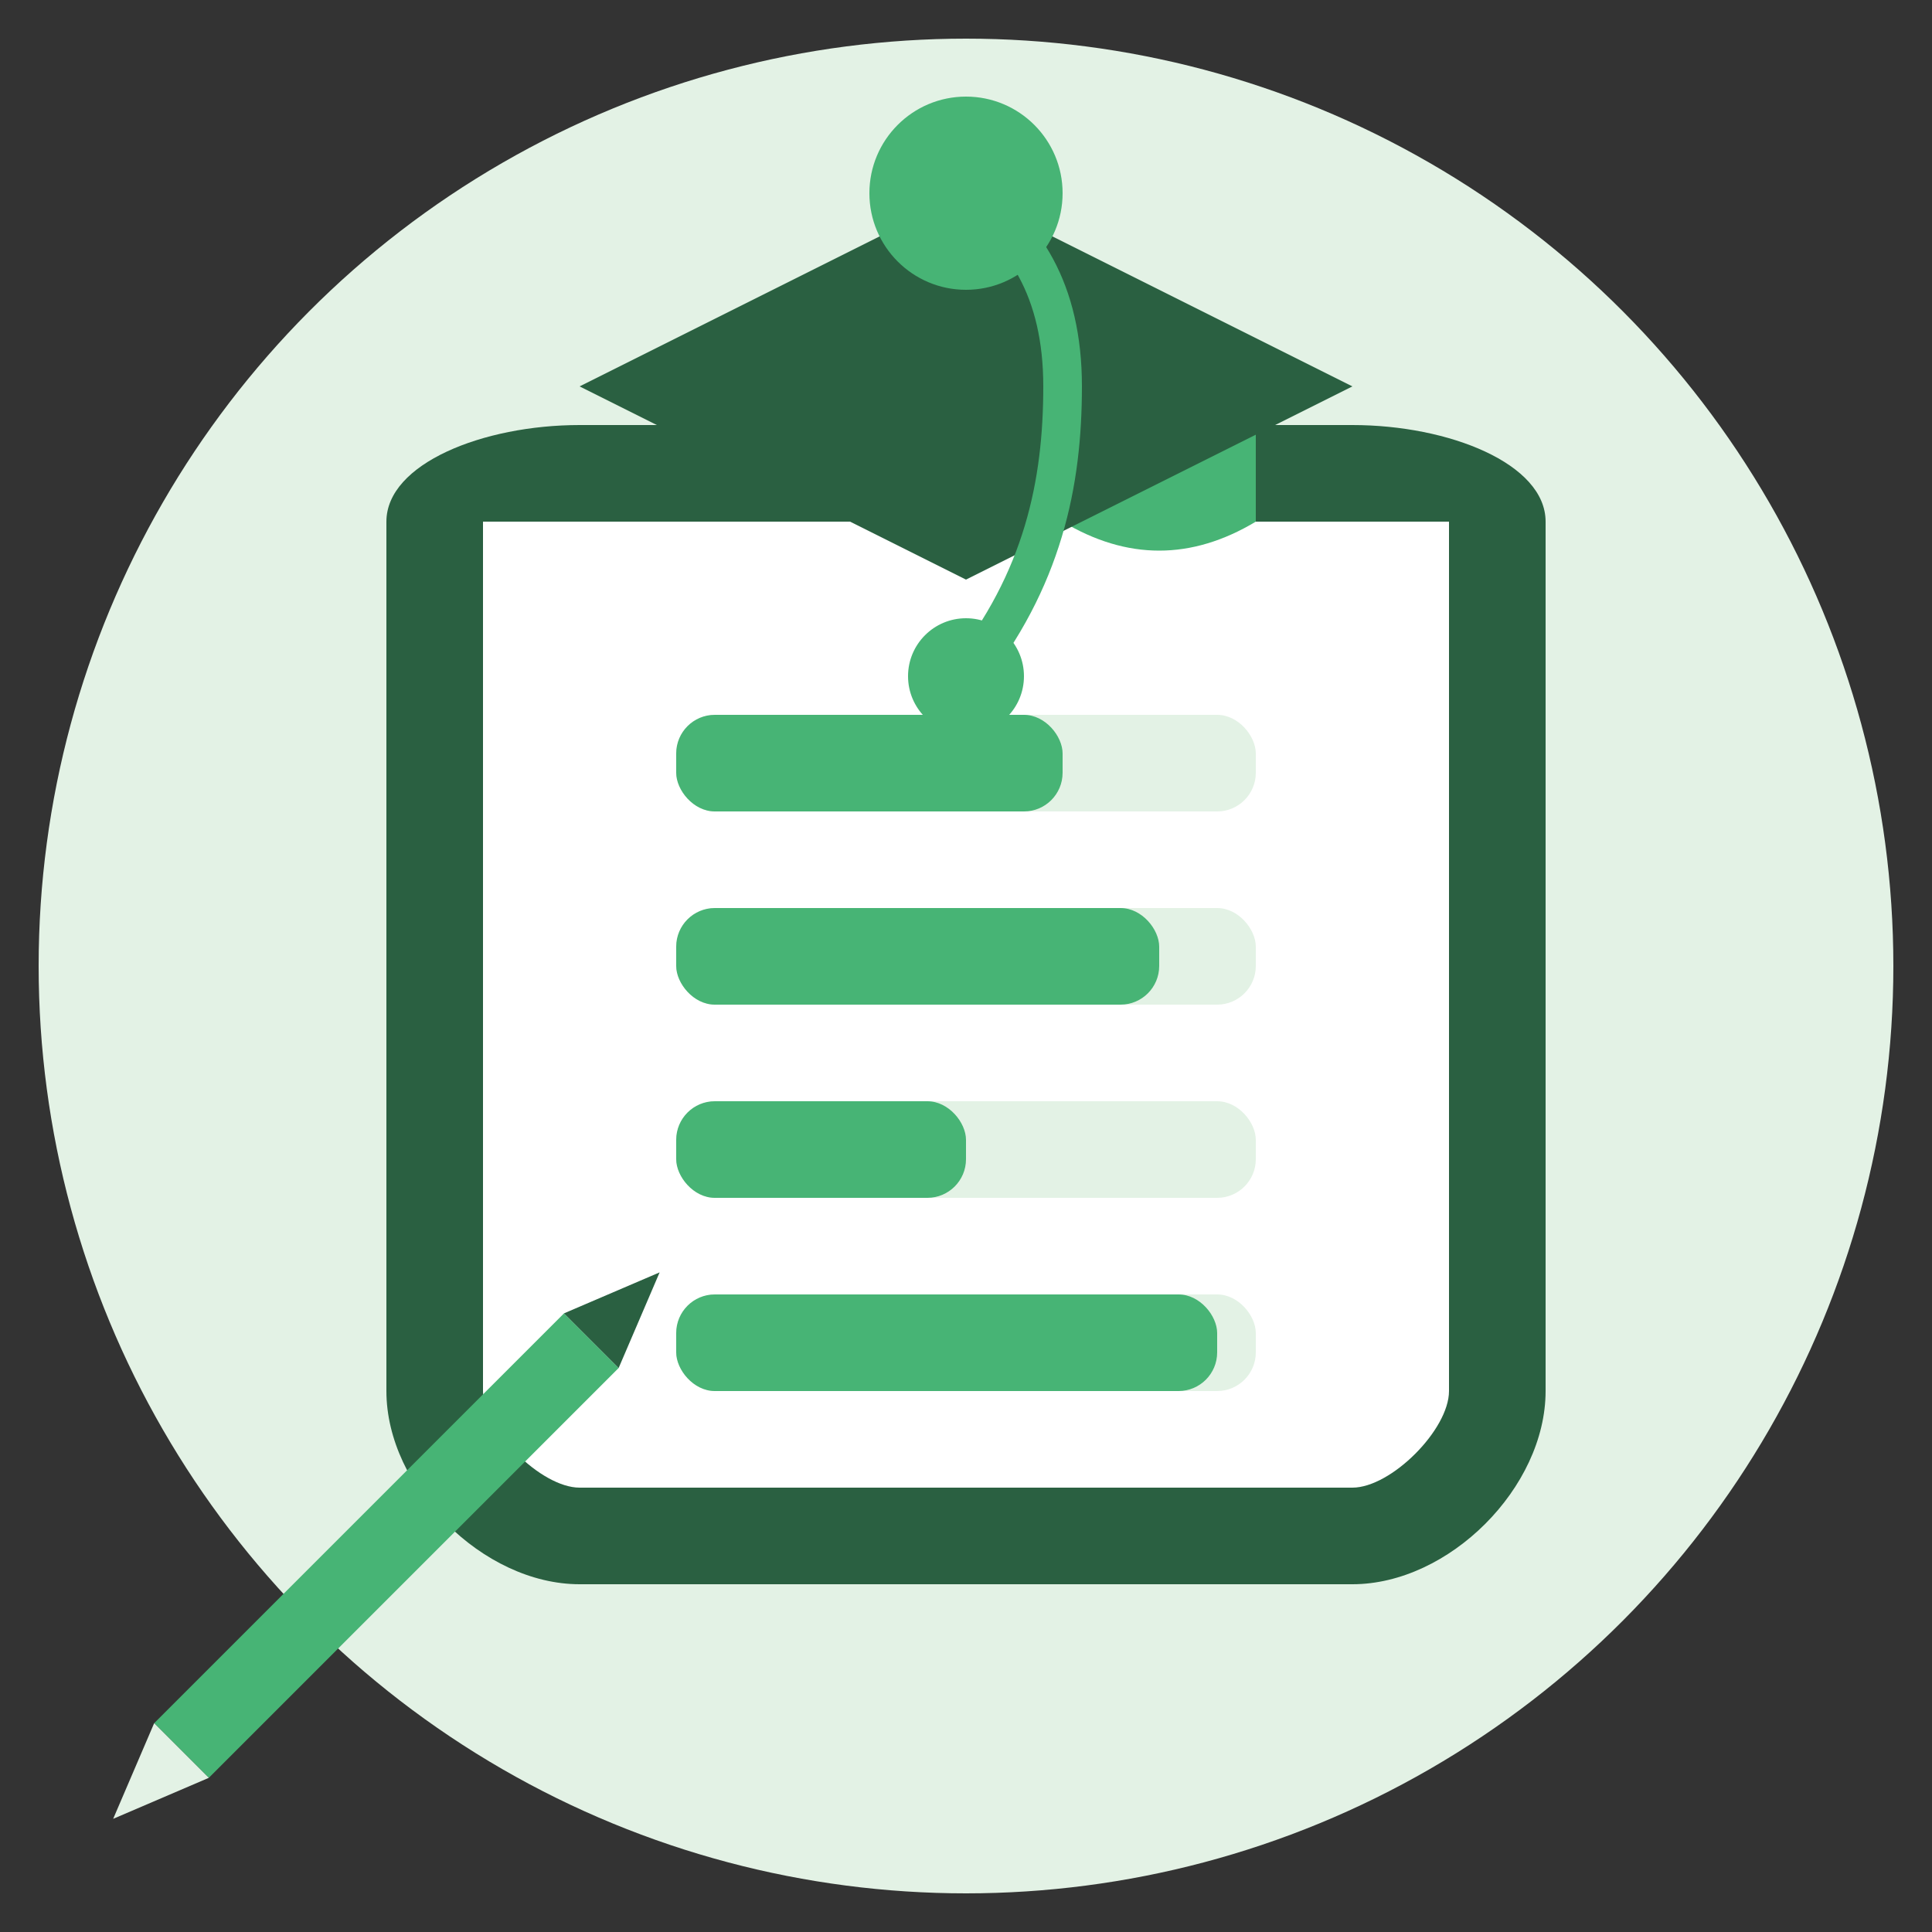
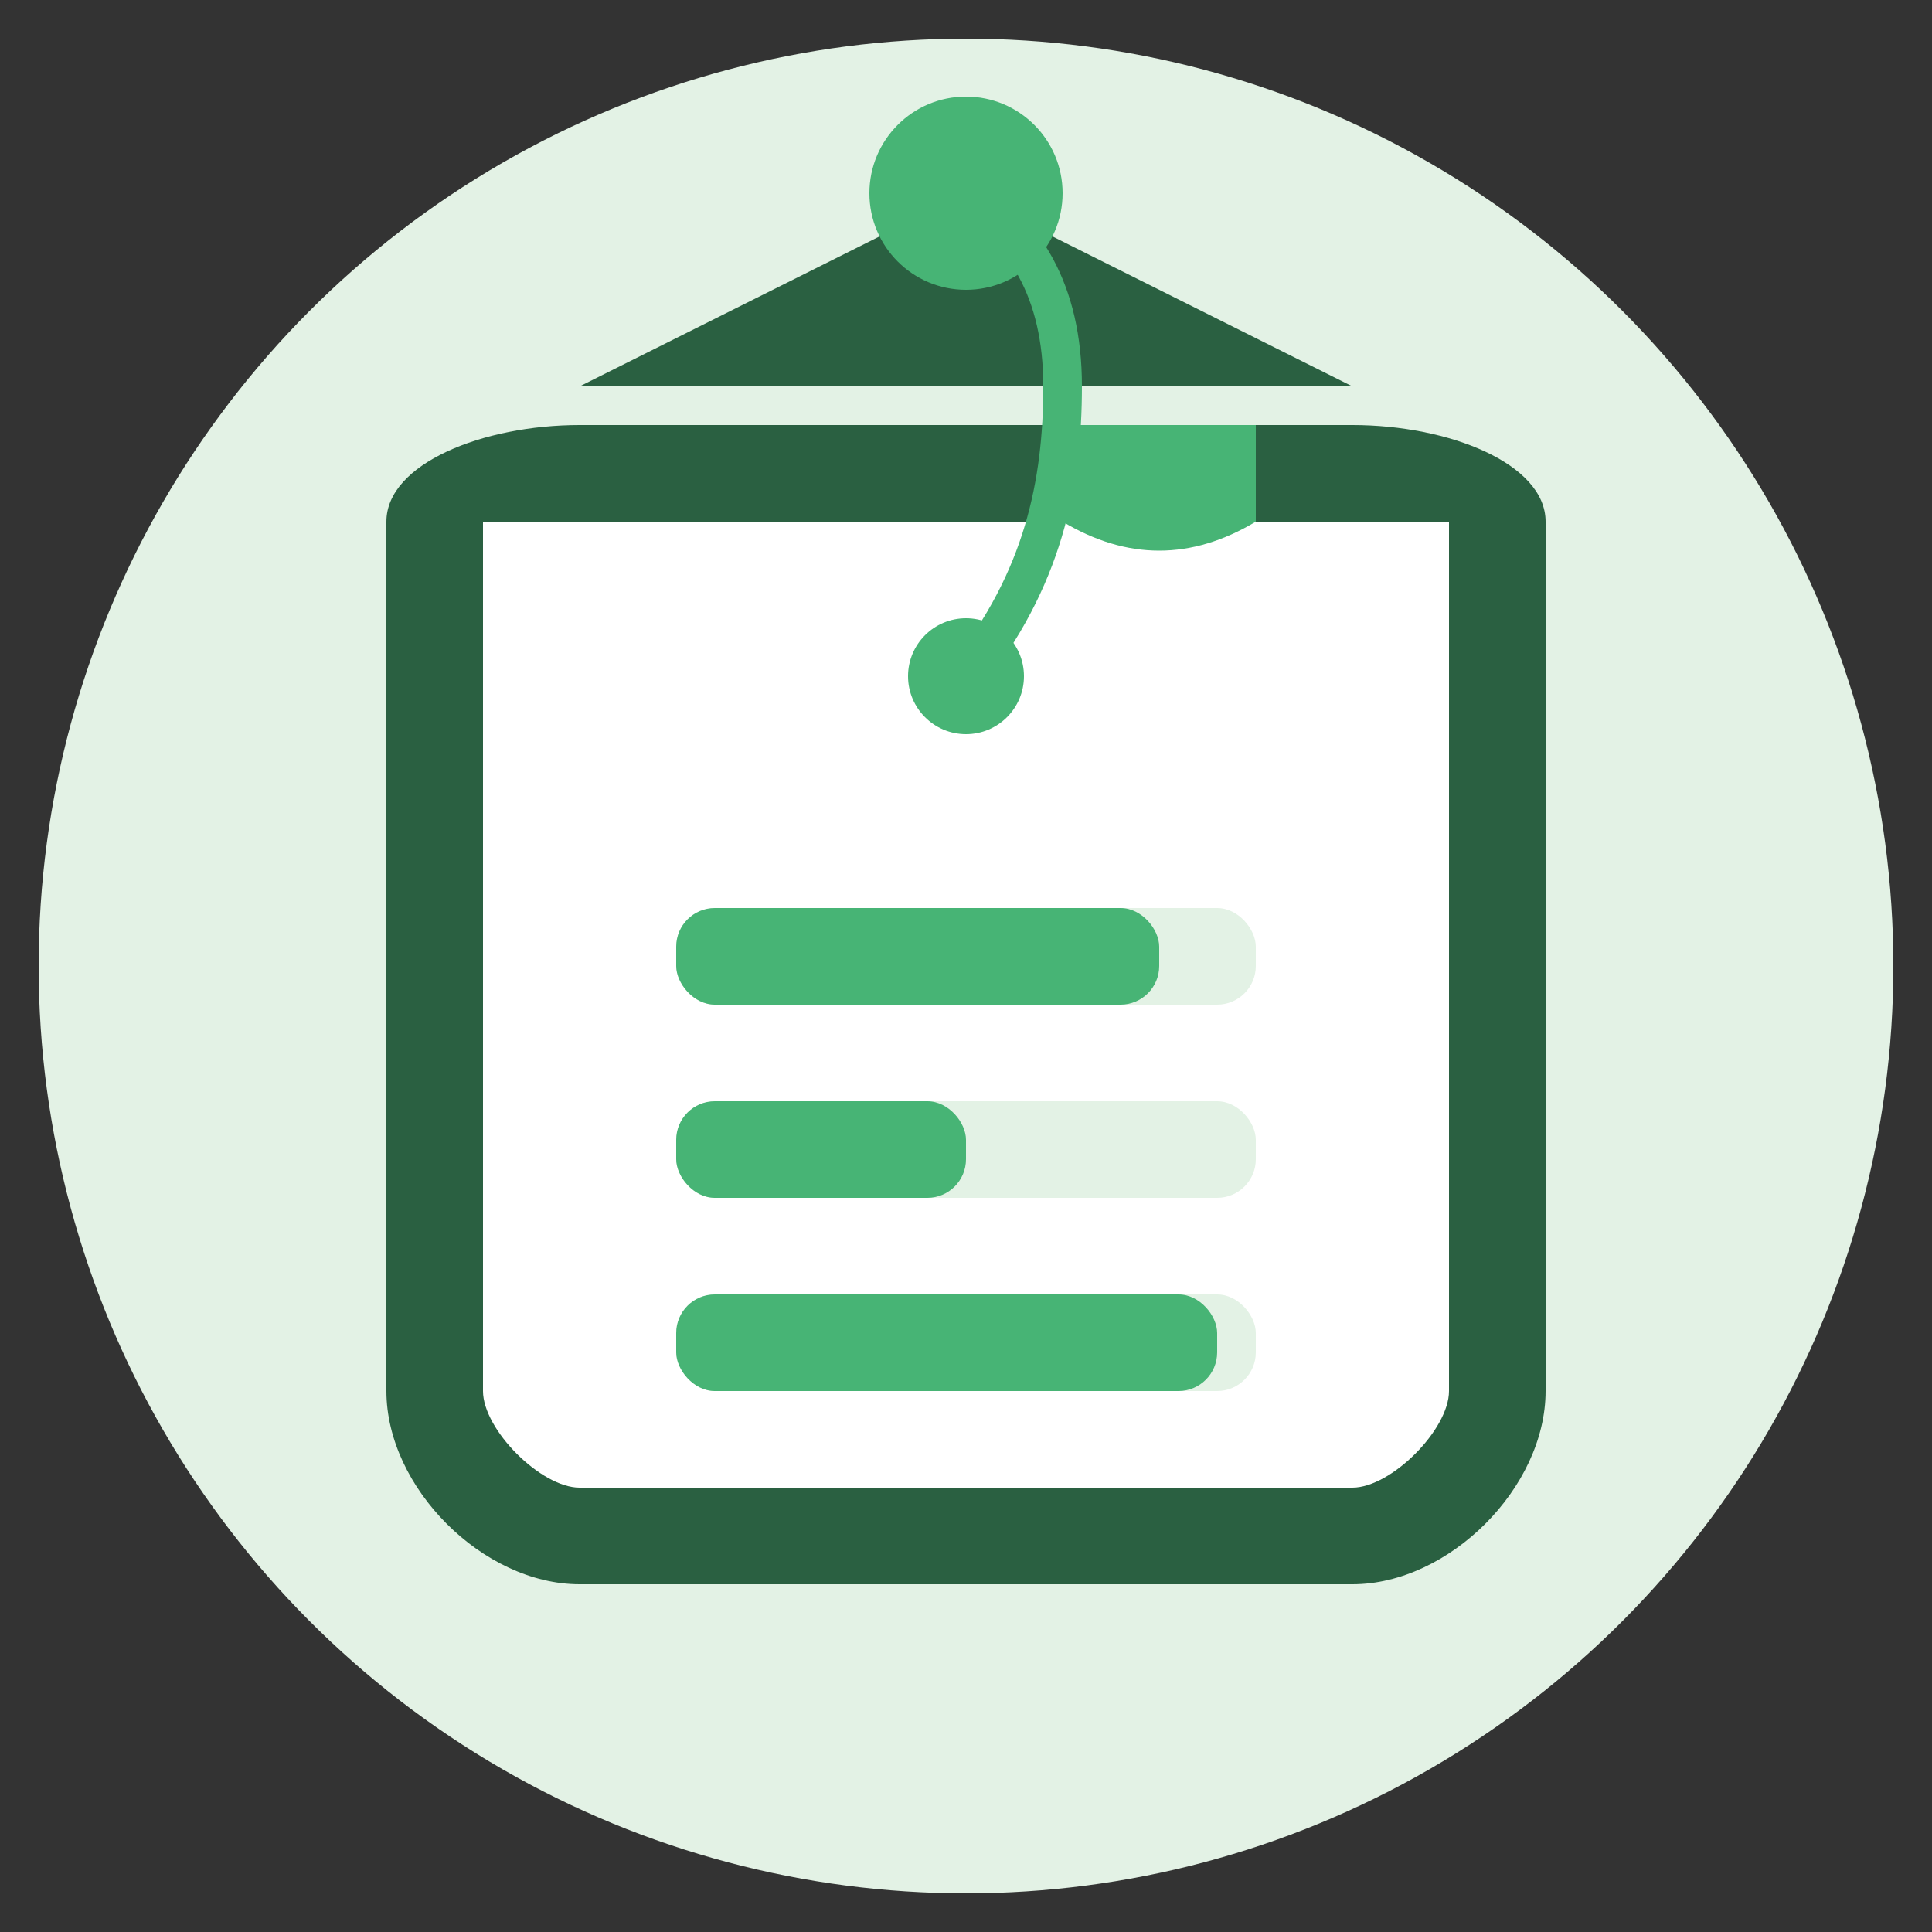
<svg xmlns="http://www.w3.org/2000/svg" viewBox="0 0 100 100" width="100" height="100">
  <rect x="0" y="0" width="100" height="100" fill="#333333" stroke="none" />
  <circle cx="50" cy="50" r="48" fill="#e3f2e5" />
  <g transform="translate(50, 52)">
    <path d="M-30,-25 C-30,-28 -25,-30 -20,-30 L20,-30 C25,-30 30,-28 30,-25 L30,20 C30,25 25,30 20,30 L-20,30 C-25,30 -30,25 -30,20 Z" fill="#2a6041" />
    <path d="M-25,-25 L-25,20 C-25,22 -22,25 -20,25 L20,25 C22,25 25,22 25,20 L25,-25 Z" fill="#fff" />
    <path d="M15,-30 L15,-25 Q10,-22 5,-25 L5,-30 Z" fill="#47b475" />
-     <rect x="-15" y="-15" width="30" height="5" rx="2" fill="#e3f2e5" />
-     <rect x="-15" y="-15" width="20" height="5" rx="2" fill="#47b475" />
    <rect x="-15" y="-5" width="30" height="5" rx="2" fill="#e3f2e5" />
    <rect x="-15" y="-5" width="25" height="5" rx="2" fill="#47b475" />
    <rect x="-15" y="5" width="30" height="5" rx="2" fill="#e3f2e5" />
    <rect x="-15" y="5" width="15" height="5" rx="2" fill="#47b475" />
    <rect x="-15" y="15" width="30" height="5" rx="2" fill="#e3f2e5" />
    <rect x="-15" y="15" width="28" height="5" rx="2" fill="#47b475" />
  </g>
  <g transform="translate(50, 20)">
-     <path d="M-20,0 L0,-10 L20,0 L0,10 Z" fill="#2a6041" />
+     <path d="M-20,0 L0,-10 L20,0 Z" fill="#2a6041" />
    <circle cx="0" cy="-10" r="5" fill="#47b475" />
    <path d="M0,-10 C3,-8 5,-5 5,0 C5,5 4,10 0,15" fill="none" stroke="#47b475" stroke-width="2" />
    <circle cx="0" cy="15" r="3" fill="#47b475" />
  </g>
  <g transform="translate(20, 80) rotate(-45)">
-     <rect x="-15" y="-2" width="30" height="4" fill="#47b475" />
-     <path d="M15,-2 L20,0 L15,2 Z" fill="#2a6041" />
-     <path d="M-15,-2 L-20,0 L-15,2 Z" fill="#e3f2e5" />
-   </g>
+     </g>
</svg>